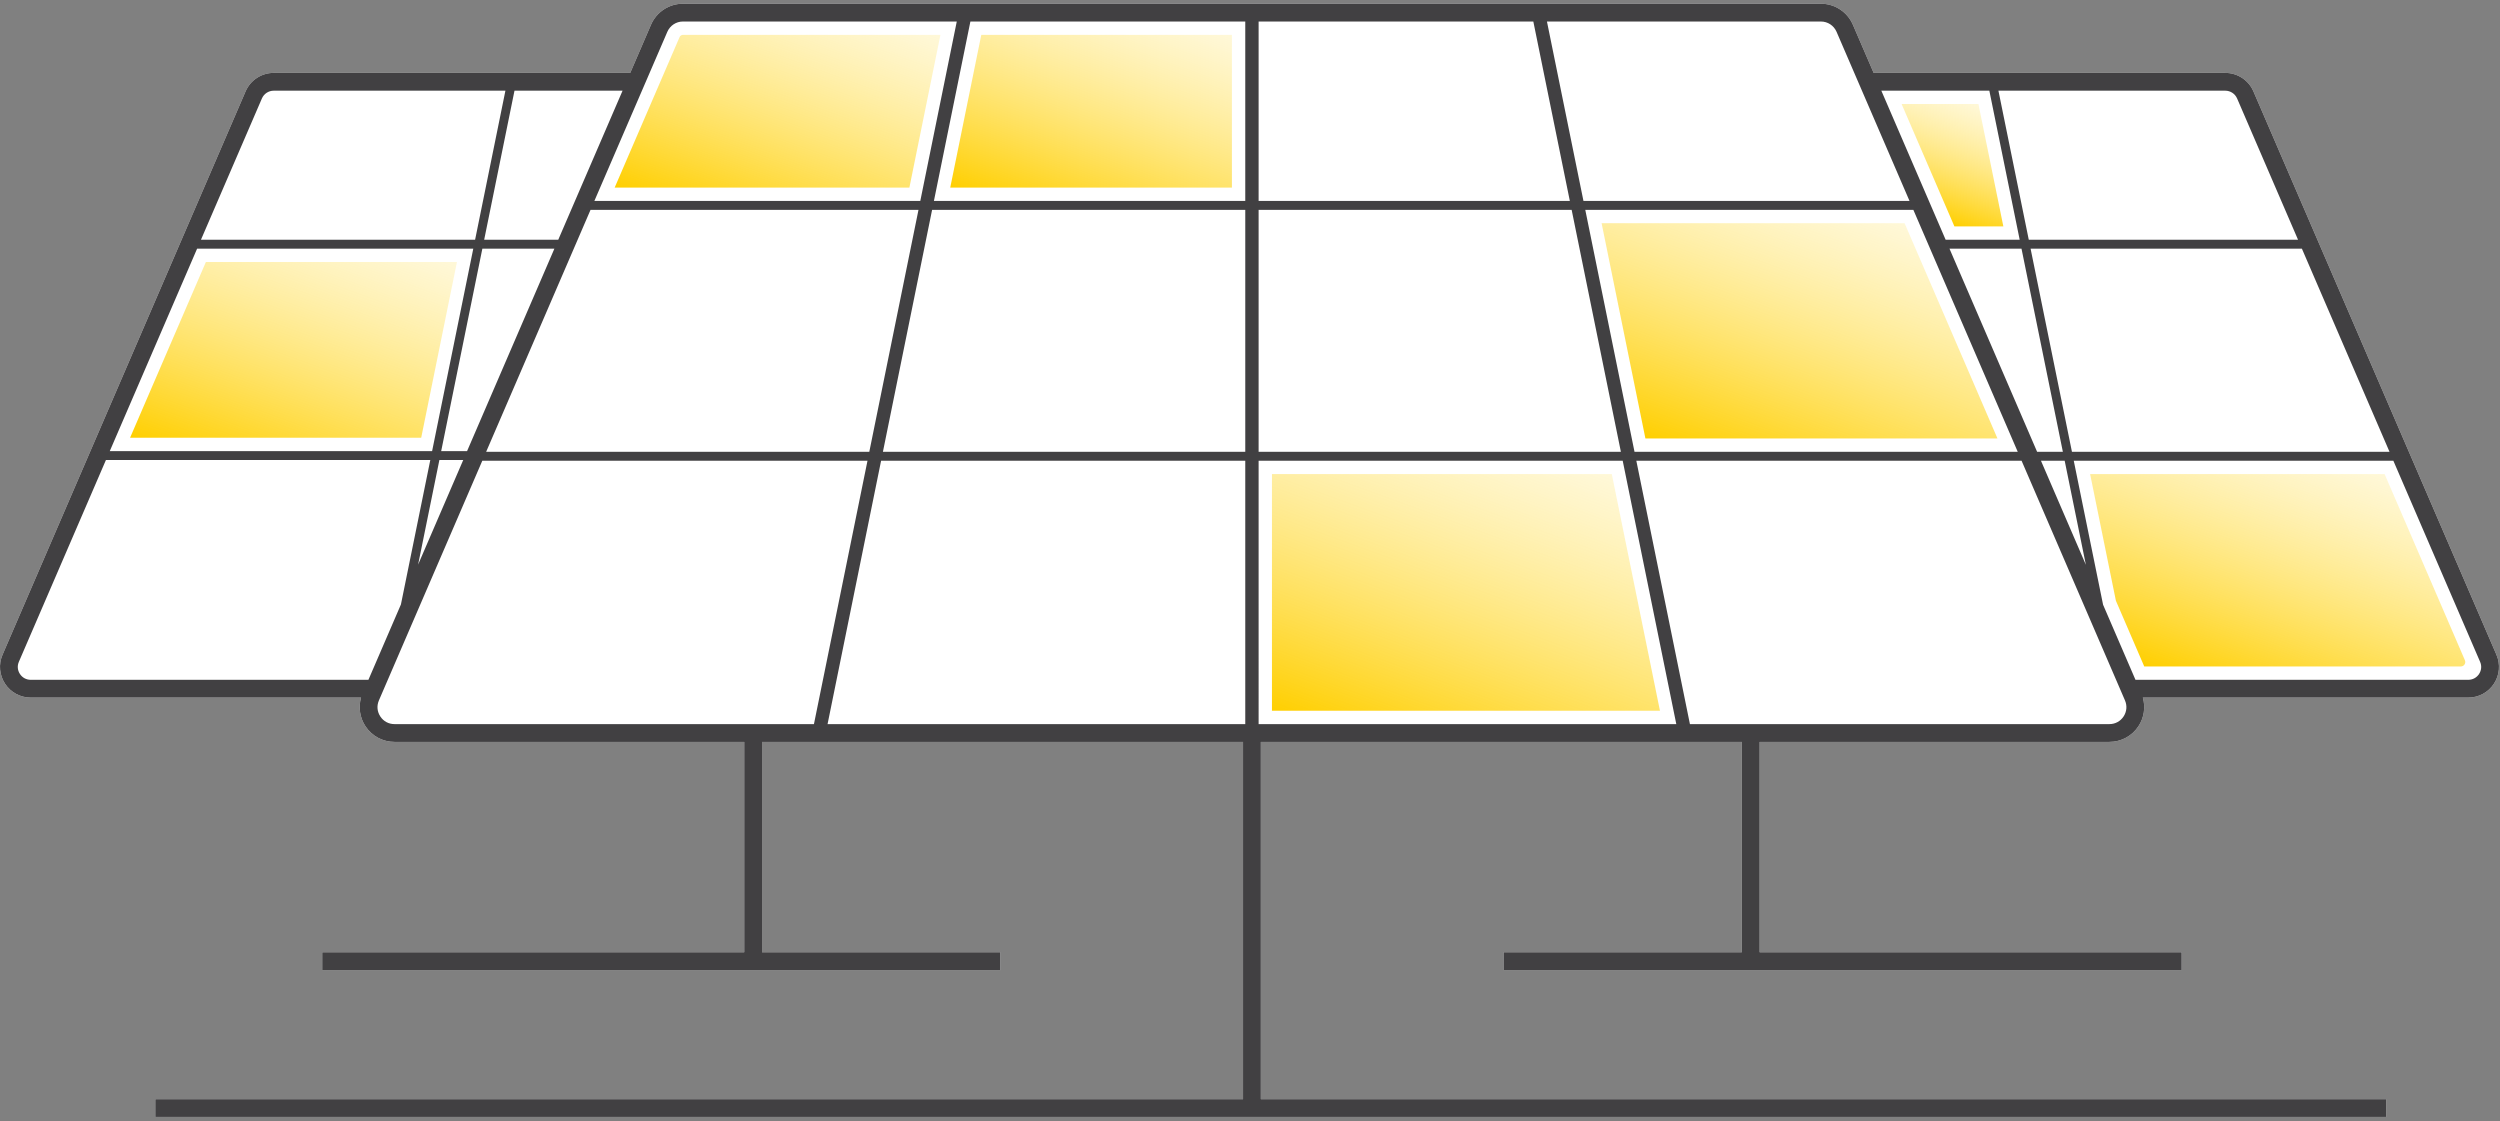
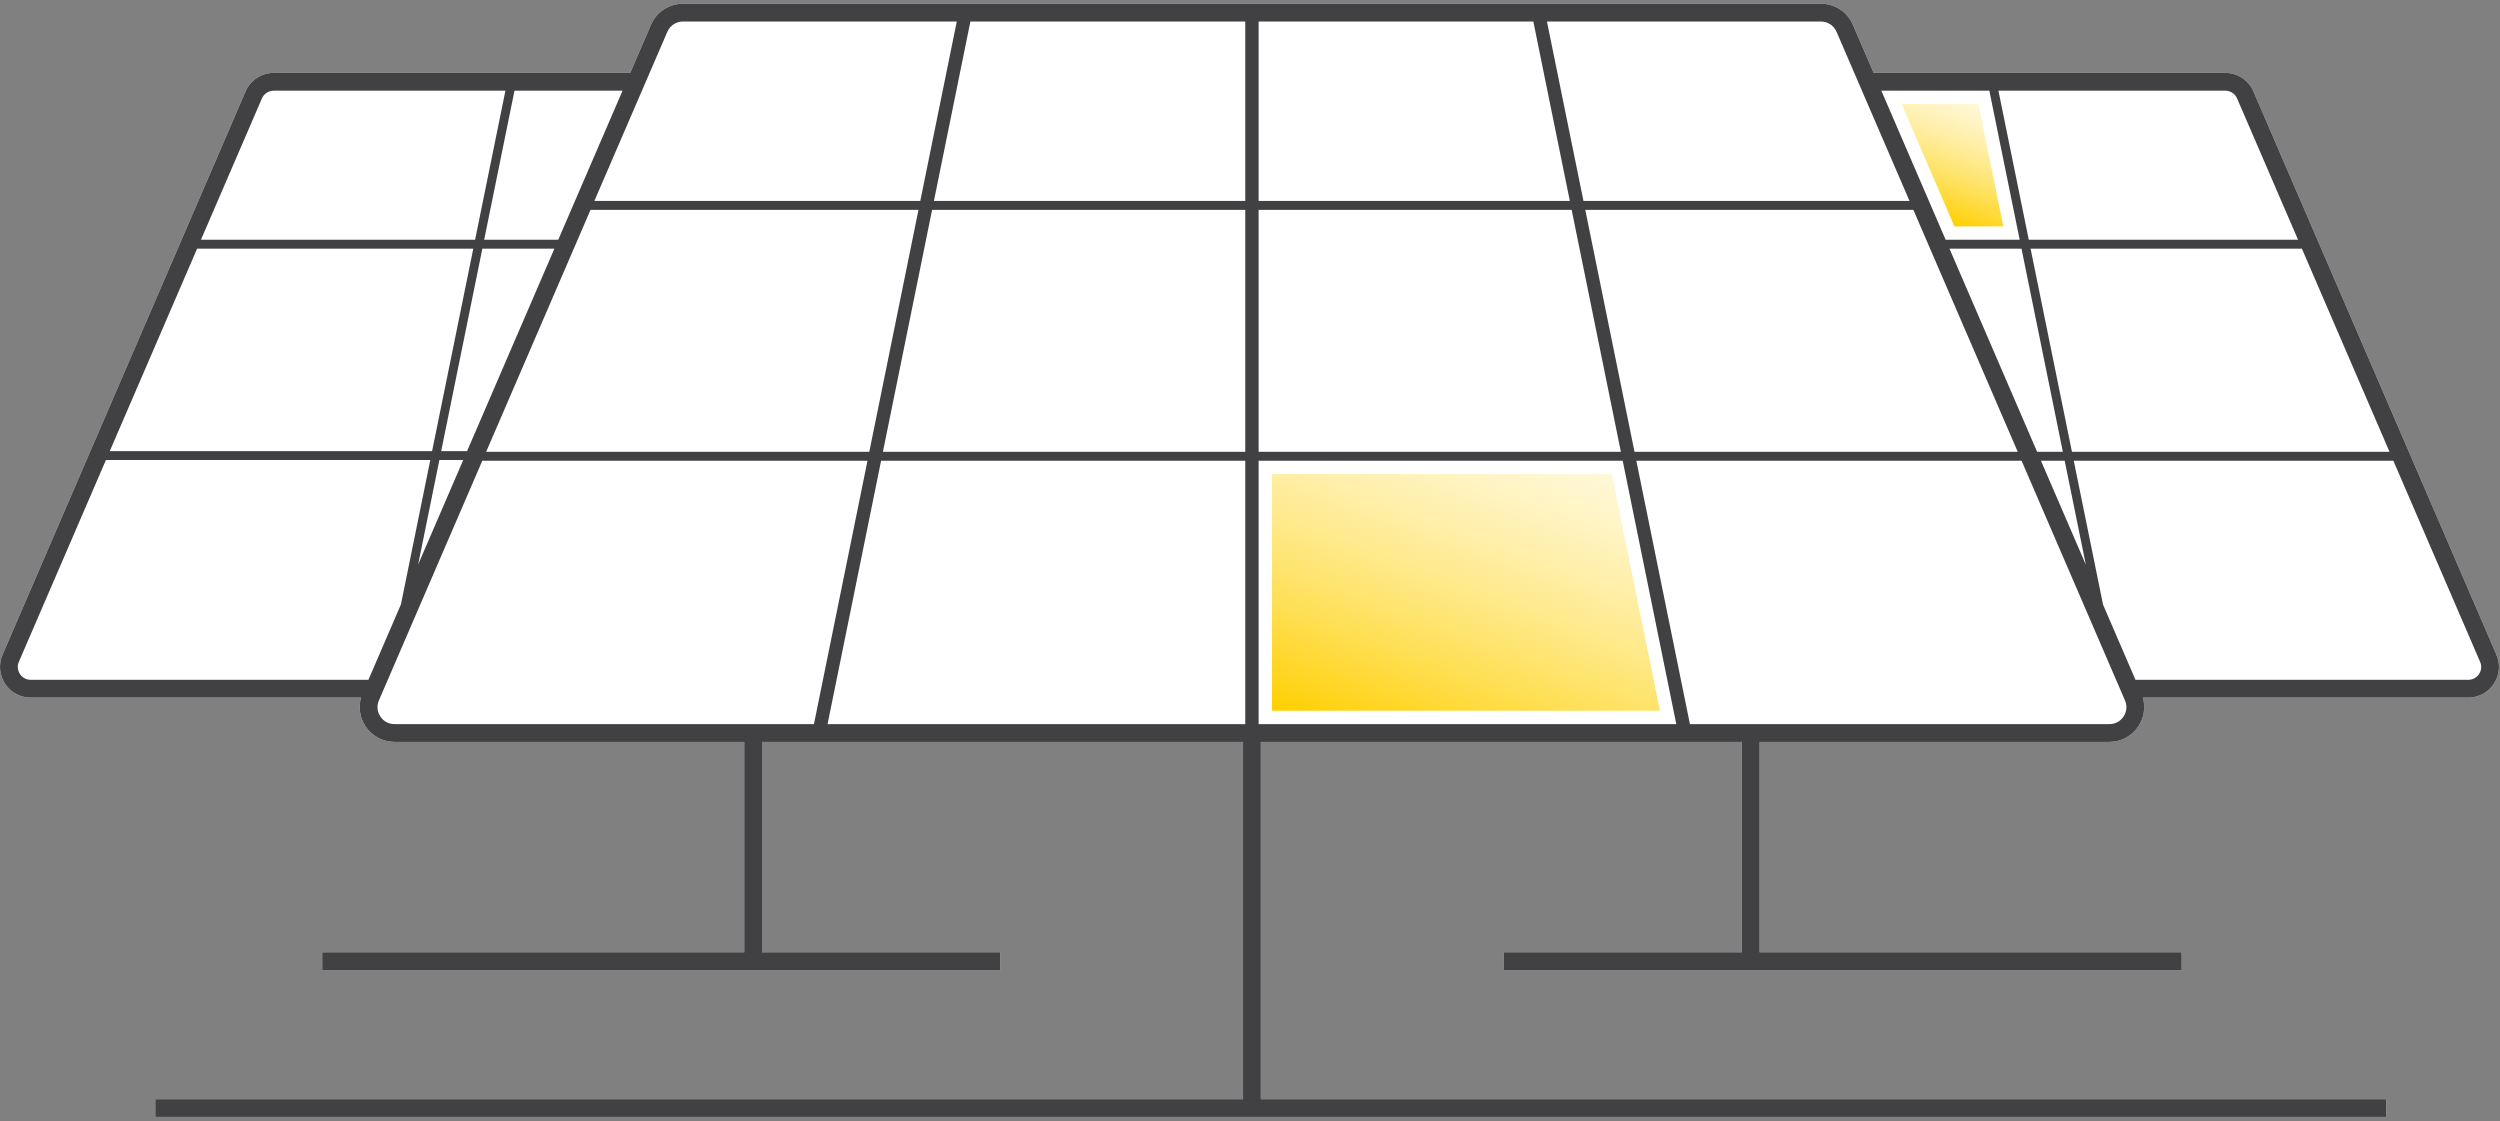
<svg xmlns="http://www.w3.org/2000/svg" version="1.1" id="Layer_1" x="0px" y="0px" viewBox="0 0 281 126" style="enable-background:new 0 0 281 126;">
  <rect x="0" y="0" width="281" height="126" fill="#808080" stroke="none" />
  <style type="text/css">
	.st0{fill:#FFFFFF;}
	.st1{fill:#414042;}
	.st2{fill:url(#SVGID_1_);}
	.st3{fill:url(#SVGID_00000163045096883725902830000009104744871536799884_);}
	.st4{fill:url(#SVGID_00000128461323651586575660000008975675158758435499_);}
	.st5{fill:url(#SVGID_00000104675810435155484100000009024020452141769662_);}
	.st6{fill:url(#SVGID_00000116223776681625892930000013230307232146720405_);}
	.st7{fill:url(#SVGID_00000014622567845304367700000007928785821607383688_);}
	.st8{fill:url(#SVGID_00000156581890756677250830000008579964943464103847_);}
</style>
  <g id="Layer_2_00000100376023205234446320000001922399184975456935_">
    <path class="st0" d="M280.6,73.597l-27.314-63.321c-0.546-1.265-1.791-2.083-3.171-2.083h-39.517l-2.336-5.416&#10;  c-0.62-1.432-2.029-2.358-3.59-2.358H76.765c-1.561,0-2.97,0.925-3.59,2.359l-2.336,5.415H30.77c-1.379,0-2.623,0.817-3.168,2.083&#10;  L0.284,73.597c-0.461,1.07-0.353,2.288,0.287,3.26c0.64,0.973,1.718,1.554,2.884,1.554h37.128&#10;  c-0.311,1.088-0.139,2.259,0.493,3.219c0.726,1.103,1.947,1.76,3.266,1.76h39.31v23.642H36.218v2h76.219v-2H85.652V83.39h54.066&#10;  v40.157H17.454v2h250.753v-2H141.718V83.39h54.067v23.642h-26.786v2h76.22v-2h-47.434V83.39h39.31c1.319,0,2.542-0.659,3.266-1.76&#10;  c0.631-0.959,0.804-2.131,0.493-3.219h36.576c1.168,0,2.247-0.582,2.887-1.557C280.956,75.882,281.062,74.664,280.6,73.597z" />
  </g>
  <g id="Layer_1_00000103969555623395059650000014802338222521037215_">
    <path class="st1" d="M280.6,73.597l-27.314-63.321c-0.546-1.265-1.791-2.083-3.171-2.083h-39.517l-2.336-5.416&#10;  c-0.62-1.432-2.029-2.358-3.59-2.358H76.765c-1.561,0-2.97,0.925-3.59,2.359l-2.336,5.415H30.77c-1.379,0-2.623,0.817-3.168,2.083&#10;  L0.284,73.597c-0.461,1.07-0.353,2.288,0.287,3.26c0.64,0.973,1.718,1.554,2.884,1.554h37.128&#10;  c-0.311,1.088-0.139,2.259,0.493,3.219c0.726,1.103,1.947,1.76,3.266,1.76h39.31v23.642H36.218v2h76.219v-2H85.652V83.39h54.066&#10;  v40.157H17.454v2h250.753v-2H141.718V83.39h54.067v23.642h-26.786v2h76.22v-2h-47.434V83.39h39.31c1.319,0,2.542-0.659,3.266-1.76&#10;  c0.631-0.959,0.804-2.131,0.493-3.219h36.576c1.168,0,2.247-0.582,2.887-1.557C280.956,75.882,281.062,74.664,280.6,73.597z&#10;   M52.499,50.705h-2.91l4.628-22.756h8.098L52.499,50.705z M52.068,51.705l-5.073,11.76l2.392-11.76H52.068z M66.376,23.587h36.862&#10;  l-5.529,27.197H54.643L66.376,23.587z M104.768,23.587h35.2v27.197H99.24L104.768,23.587z M139.968,22.587h-34.996l4.1-20.168&#10;  h30.896V22.587z M141.468,2.419h30.878l4.104,20.168h-34.982L141.468,2.419L141.468,2.419z M139.968,51.784V81.39h-46.95&#10;  l6.018-29.606C99.036,51.784,139.968,51.784,139.968,51.784z M141.468,51.784h40.923l6.025,29.606h-46.947L141.468,51.784&#10;  L141.468,51.784z M141.468,50.784V23.587h35.185l5.534,27.197H141.468z M178.185,23.587h36.876l11.733,27.197h-43.075&#10;  L178.185,23.587z M228.972,50.784l-9.851-22.835h8.096l4.649,22.835H228.972z M232.069,51.784l2.383,11.703l-5.049-11.703H232.069z&#10;   M228.238,27.949h30.494l9.85,22.835h-35.695L228.238,27.949z M251.45,11.068l6.85,15.881h-30.266l-3.411-16.756h25.492&#10;  C250.696,10.193,251.221,10.536,251.45,11.068z M223.602,10.193l3.411,16.756h-8.323l-7.228-16.756&#10;  C211.462,10.193,223.602,10.193,223.602,10.193z M206.426,3.57l8.204,19.017h-36.649l-4.104-20.168h30.795&#10;  C205.435,2.419,206.123,2.871,206.426,3.57z M75.011,3.57c0.303-0.7,0.991-1.152,1.754-1.152v0.001h30.776l-4.1,20.168H66.807&#10;  L75.011,3.57z M69.976,10.193l-7.229,16.756h-8.326l3.408-16.756C57.829,10.193,69.976,10.193,69.976,10.193z M29.438,11.068&#10;  c0.229-0.531,0.752-0.875,1.332-0.875h26.039l-3.408,16.756H22.587L29.438,11.068z M22.155,27.949h31.042l-4.628,22.756H12.338&#10;  L22.155,27.949z M2.241,75.758c-0.273-0.414-0.317-0.913-0.121-1.368l9.787-22.685h36.459L45.064,67.94l-3.654,8.471H3.455&#10;  C2.957,76.411,2.514,76.173,2.241,75.758z M42.747,80.531c-0.359-0.545-0.417-1.202-0.159-1.802l11.624-26.945h43.294L91.487,81.39&#10;  H44.342C43.687,81.39,43.106,81.077,42.747,80.531z M238.691,80.531c-0.361,0.546-0.942,0.859-1.596,0.859h-47.148l-6.025-29.606&#10;  h40.97h2.332l11.624,26.944C239.107,79.329,239.049,79.985,238.691,80.531z M278.647,75.756c-0.274,0.416-0.718,0.655-1.217,0.655&#10;  h-37.403l-3.641-8.439l-3.296-16.188h35.922l9.752,22.607C278.961,74.845,278.918,75.342,278.647,75.756z" />
    <linearGradient id="SVGID_1_" gradientUnits="userSpaceOnUse" x1="83.714" y1="100.59" x2="93.515" y2="127.518" gradientTransform="matrix(1 0 0 -1 0 127)">
      <stop offset="0" style="stop-color:#FFCF00" />
      <stop offset="1" style="stop-color:#FFF1B2;stop-opacity:0.5" />
    </linearGradient>
-     <path class="st2" d="M69.088,21.087l7.3-16.923c0.064-0.148,0.212-0.246,0.377-0.246l28.94,0.001l-3.49,17.168&#10;  C102.215,21.087,69.088,21.087,69.088,21.087z" />
    <linearGradient id="SVGID_00000176756689741120485360000003366238881932992397_" gradientUnits="userSpaceOnUse" x1="29.067" y1="72.536" x2="39.715" y2="101.79" gradientTransform="matrix(1 0 0 -1 0 127)">
      <stop offset="0" style="stop-color:#FFCF00" />
      <stop offset="1" style="stop-color:#FFF1B2;stop-opacity:0.5" />
    </linearGradient>
-     <polygon style="fill:url(#SVGID_00000176756689741120485360000003366238881932992397_);" points="14.619,49.205 23.142,29.449 &#10;  51.361,29.449 47.343,49.205" />
    <linearGradient id="SVGID_00000147198283654331650130000005969904390172145550_" gradientUnits="userSpaceOnUse" x1="119.568" y1="101.269" x2="128.789" y2="126.604" gradientTransform="matrix(1 0 0 -1 0 127)">
      <stop offset="0" style="stop-color:#FFCF00" />
      <stop offset="1" style="stop-color:#FFF1B2;stop-opacity:0.5" />
    </linearGradient>
-     <polygon style="fill:url(#SVGID_00000147198283654331650130000005969904390172145550_);" points="106.807,21.087 110.297,3.919 &#10;  138.468,3.919 138.468,21.087" />
    <linearGradient id="SVGID_00000147198203429554552200000015555935416905627530_" gradientUnits="userSpaceOnUse" x1="157.947" y1="41.658" x2="170.966" y2="77.428" gradientTransform="matrix(1 0 0 -1 0 127)">
      <stop offset="0" style="stop-color:#FFCF00" />
      <stop offset="1" style="stop-color:#FFF1B2;stop-opacity:0.5" />
    </linearGradient>
    <polygon style="fill:url(#SVGID_00000147198203429554552200000015555935416905627530_);" points="142.968,79.89 142.968,53.284 &#10;  181.165,53.284 186.579,79.89" />
    <linearGradient id="SVGID_00000026125249806397996510000010919971342600158096_" gradientUnits="userSpaceOnUse" x1="196.353" y1="73.564" x2="207.537" y2="104.293" gradientTransform="matrix(1 0 0 -1 0 127)">
      <stop offset="0" style="stop-color:#FFCF00" />
      <stop offset="1" style="stop-color:#FFF1B2;stop-opacity:0.5" />
    </linearGradient>
-     <polygon style="fill:url(#SVGID_00000026125249806397996510000010919971342600158096_);" points="184.944,49.284 180.021,25.087 &#10;  214.075,25.087 224.514,49.284" />
    <linearGradient id="SVGID_00000149361772390085911270000011209427628597702842_" gradientUnits="userSpaceOnUse" x1="217.274" y1="102.425" x2="222.011" y2="115.44" gradientTransform="matrix(1 0 0 -1 0 127)">
      <stop offset="0" style="stop-color:#FFCF00" />
      <stop offset="1" style="stop-color:#FFF1B2;stop-opacity:0.5" />
    </linearGradient>
    <polygon style="fill:url(#SVGID_00000149361772390085911270000011209427628597702842_);" points="219.676,25.449 213.741,11.693 &#10;  222.376,11.693 225.177,25.449" />
    <linearGradient id="SVGID_00000080173910335675955300000003666100022234396861_" gradientUnits="userSpaceOnUse" x1="250.716" y1="48.558" x2="260.827" y2="76.337" gradientTransform="matrix(1 0 0 -1 0 127)">
      <stop offset="0" style="stop-color:#FFCF00" />
      <stop offset="1" style="stop-color:#FFF1B2;stop-opacity:0.5" />
    </linearGradient>
-     <path style="fill:url(#SVGID_00000080173910335675955300000003666100022234396861_);" d="M241.014,74.911l-3.188-7.391&#10;  l-2.898-14.236h33.101l9.027,20.929c0.142,0.33-0.1,0.698-0.459,0.698H241.014z" />
  </g>
</svg>